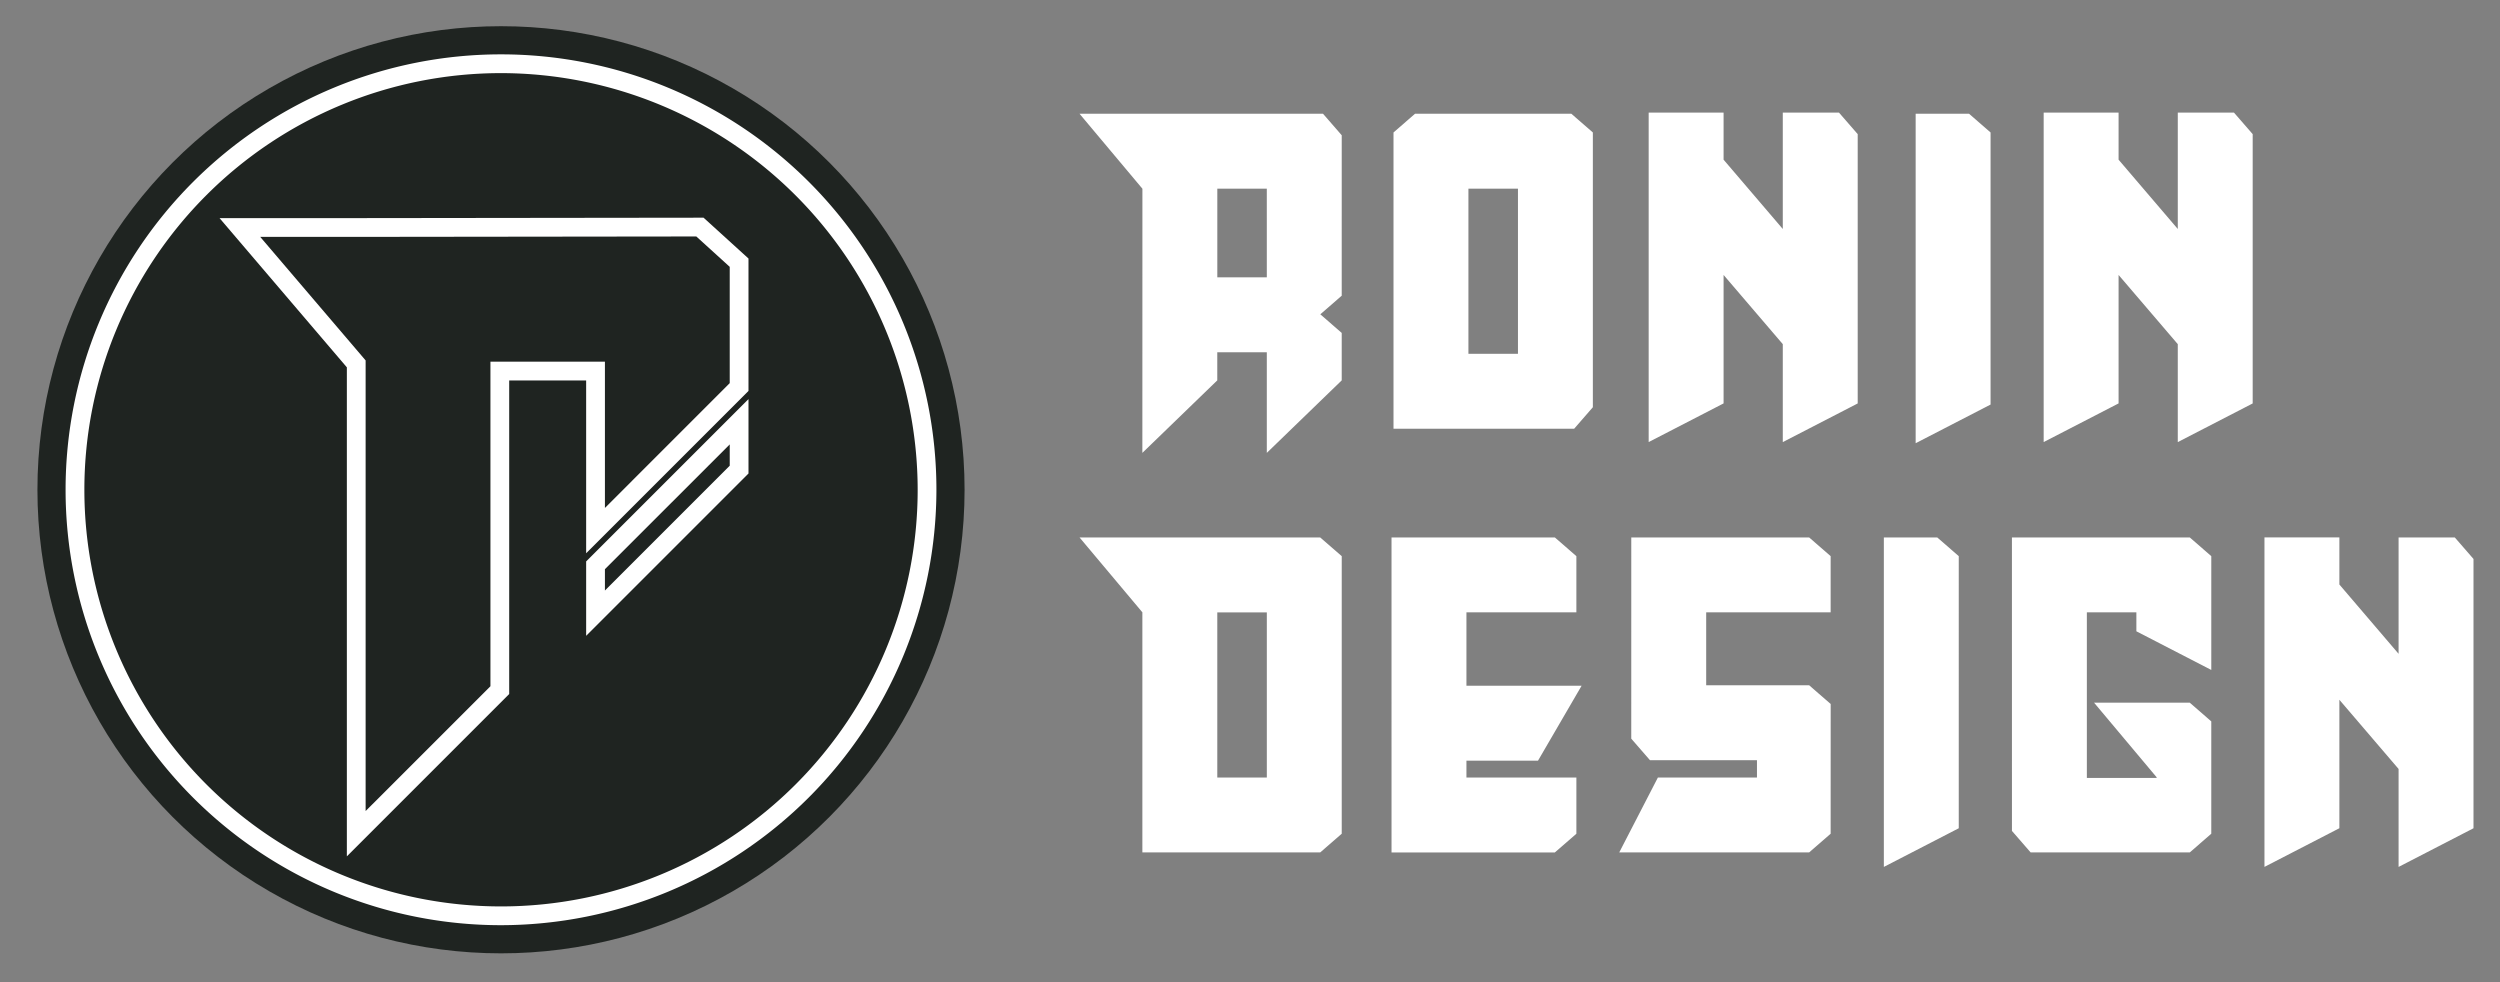
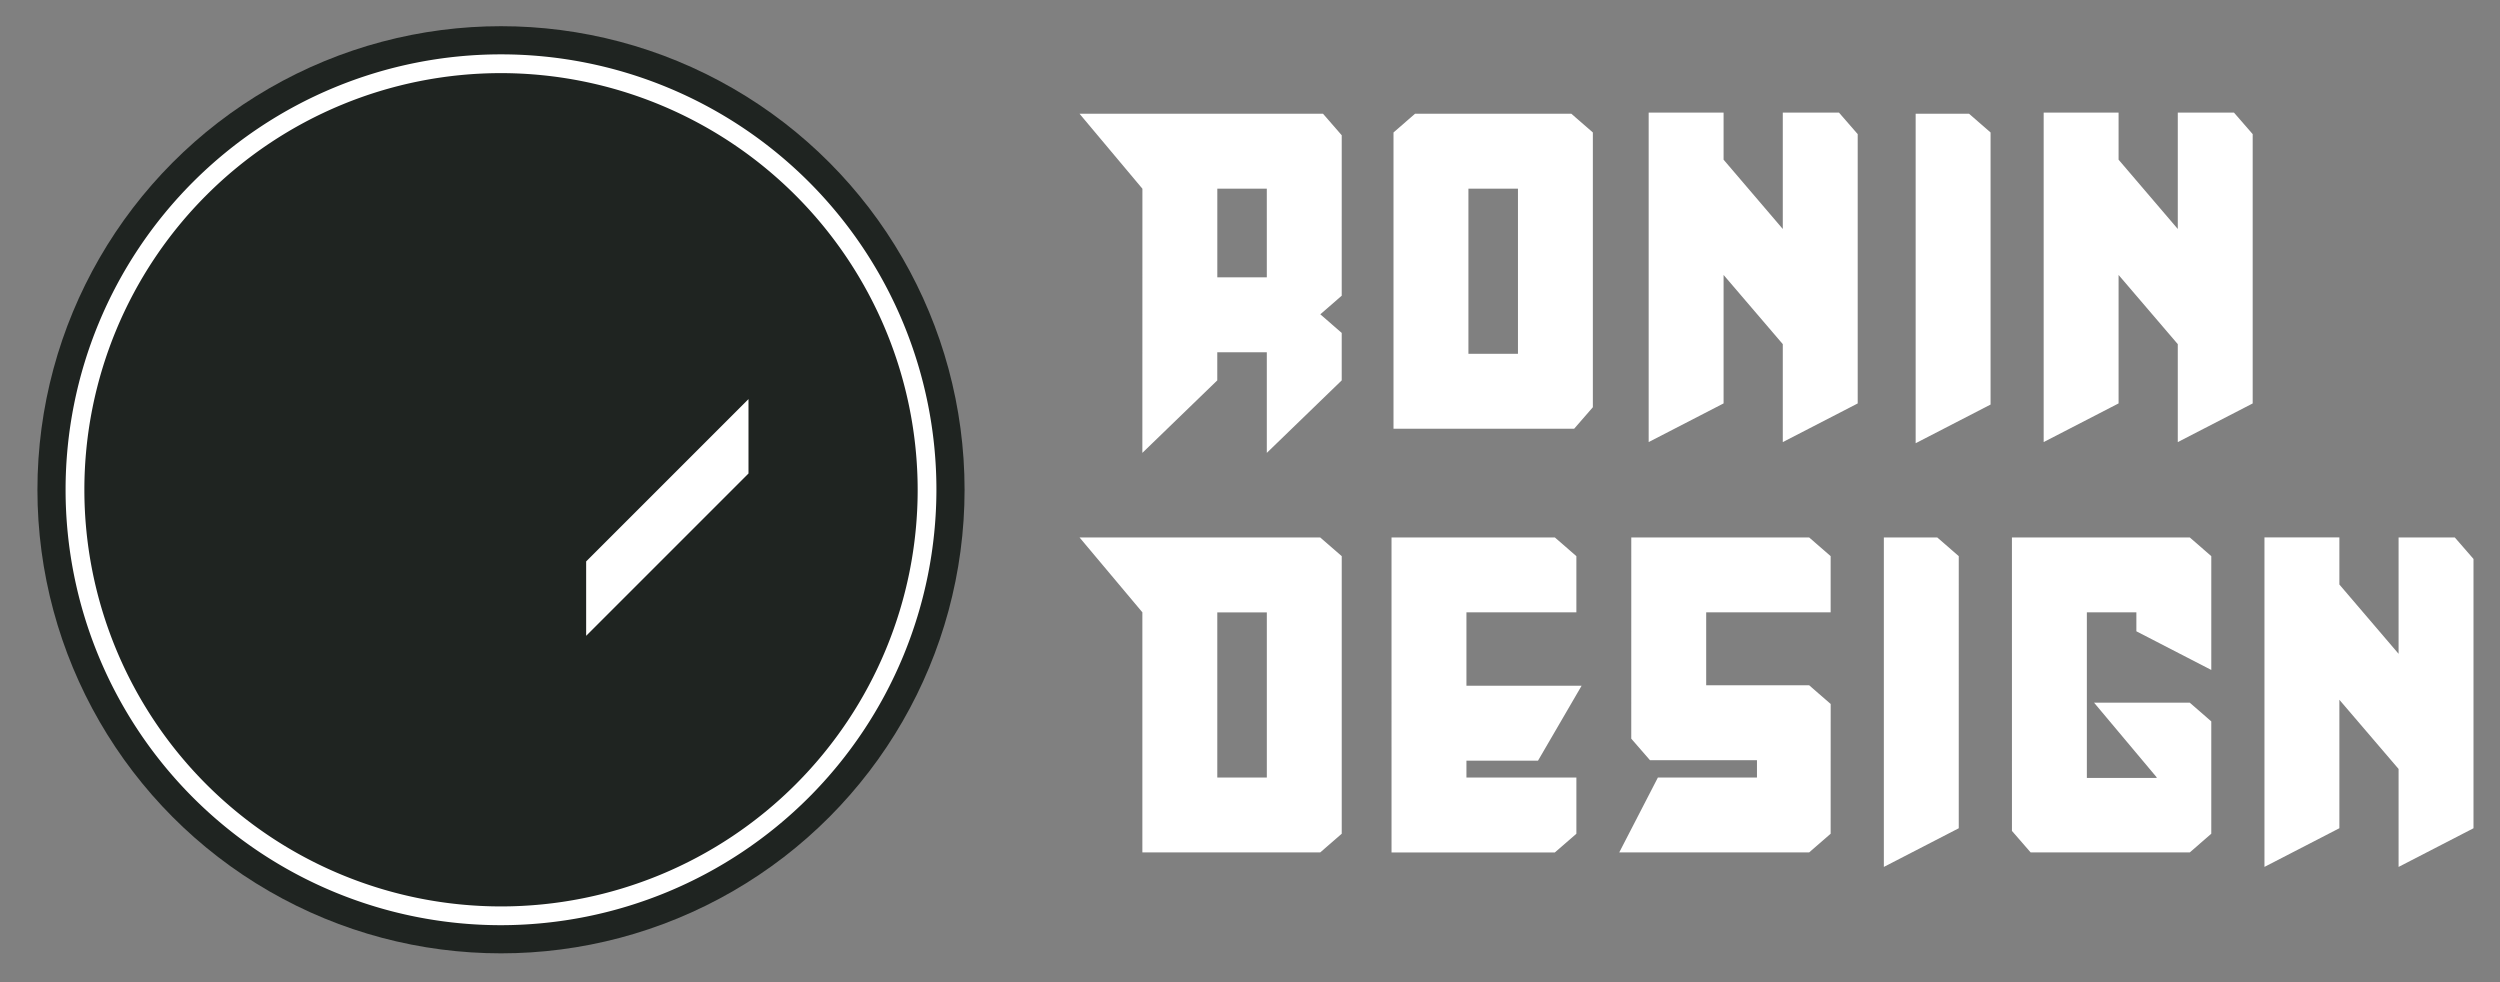
<svg xmlns="http://www.w3.org/2000/svg" xmlns:xlink="http://www.w3.org/1999/xlink" width="252" height="99">
  <rect width="100%" height="100%" fill="#808080" stroke="none" />
  <circle fill="#1F2421" cx="50.501" cy="49.369" r="46.728" />
  <path d="M50.501 93.259a43.89 43.89 0 1 1 43.89-43.89 43.94 43.94 0 0 1-43.89 43.89zm0-85.888a41.998 41.998 0 1 0 42 41.998 42.046 42.046 0 0 0-42-41.998z" fill="#fff" />
  <use xlink:href="#B" />
-   <path fill="#fff" d="M70.919 21.943l-35.01.043H22.13l12.833 15.042V86.32l16.364-16.364V38.35h7.757v17.418l16.364-16.363V26.06l-4.529-4.117z" />
  <use xlink:href="#B" />
  <path fill="#fff" d="M59.084 56.592v7.499l16.364-16.363v-7.499L59.084 56.592z" />
-   <path fill="#1F2421" d="M60.976 59.525l12.581-12.581v-2.148l-12.581 12.58v2.149z" />
  <path d="M133.079 54.176h-24.261l6.333 7.546v24.202h17.928l2.168-1.885V56.061zm-5.383 24.198h-4.993V61.727h4.993zm67.579-24.199h-5.383v33.21l7.551-3.897V56.06l-2.168-1.885zm-47.458 24.199v-1.7h7.215l4.394-7.551h-11.609v-7.397h11.082v-5.54-.126l-2.168-1.885h-16.466l.001 31.75h16.465l2.168-1.885v-.126-5.54h-11.082zm35.541-8.432l-.994-.867h-.01-10.37v-7.35h12.545v-5.54-.126l-2.168-1.885h-17.928v.083l-.002 20.201 1.885 2.168h10.786v1.747h-9.986l-3.897 7.551h19.142l2.168-1.885.003-13.079-1.174-1.018zm64.085-15.768h-5.666v11.723l-.001.005-5.967-6.983v-4.663-.083h-7.551v33.21l7.551-3.897V70.538v-.001l5.968 6.975v9.874l7.551-3.897V56.342l-1.885-2.168zm-26.713 0h-17.928l.002 29.583 1.885 2.168h16.04l2.168-1.885V72.716l-2.168-1.885h-9.646l6.329 7.545-.061.037h-6.996V61.725h4.992v1.91l7.551 3.897V56.059l-2.168-1.885zm-62.337-42.706h-15.76l-2.168 1.885v29.863h18.21l1.885-2.168V13.353zm-5.383 24.198h-4.993V19.019h4.993zm45.471-24.199h-5.383v33.21l7.551-3.897V13.352l-2.168-1.885zm26.706-.115h-5.666v11.723l-.001.005-5.967-6.983v-4.663-.083h-7.551v33.21l7.551-3.897V27.716v-.001l5.967 6.975v9.874l7.551-3.897V13.52l-1.885-2.168zm-39.816 0h-5.666v11.723l-.001.005-5.967-6.983v-4.663-.083h-7.551v33.21l7.551-3.897V27.716v-.001l5.968 6.975v9.874l7.551-3.897V13.52l-1.885-2.168zm-50.125 2.283l-1.885-2.168h-24.544l6.333 7.551h.005l-.005 26.633 7.551-7.308v-2.835h4.993v10.143l7.551-7.308v-4.784l-2.158-1.876 2.158-1.876zm-7.551 14.323h-4.99v-8.94h4.989z" fill="#fff" />
  <defs>
-     <path fill="#1F2421" id="B" d="M35.91 23.878h-9.679L36.855 36.33v45.423l12.581-12.58V36.458h11.54v14.743L73.556 38.62V26.897l-3.368-3.061-34.279.042z" />
-   </defs>
+     </defs>
</svg>